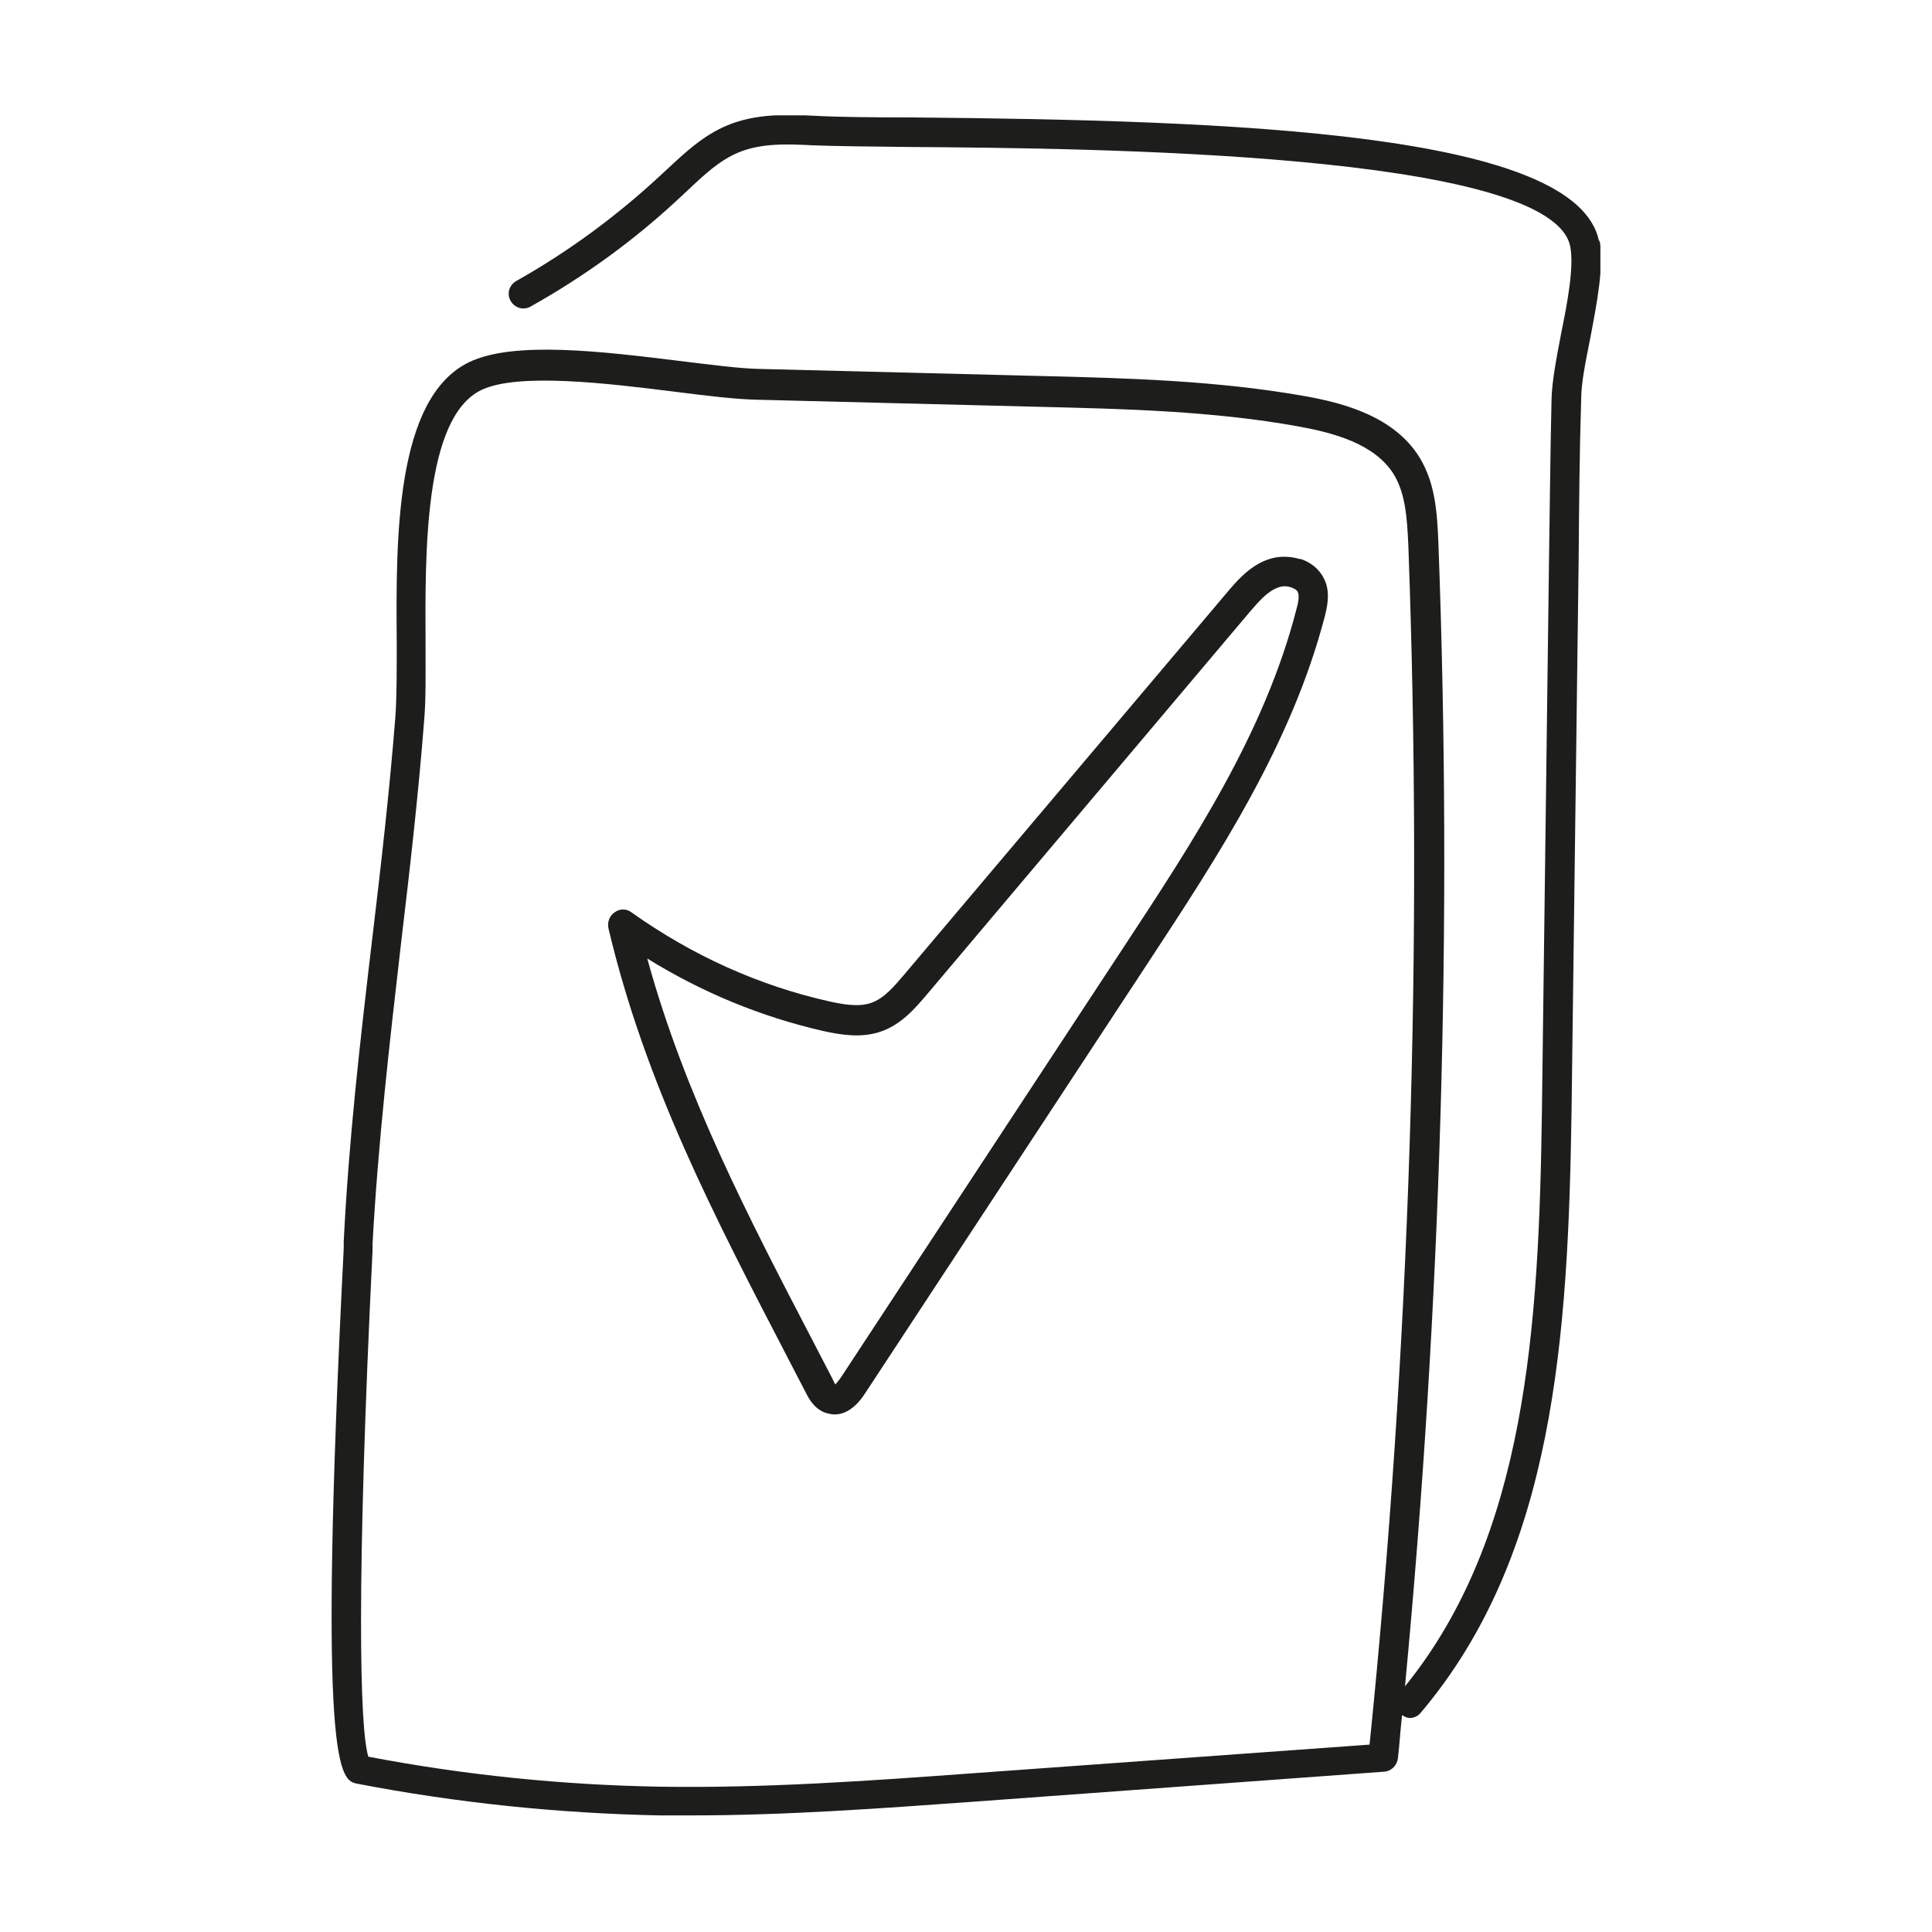
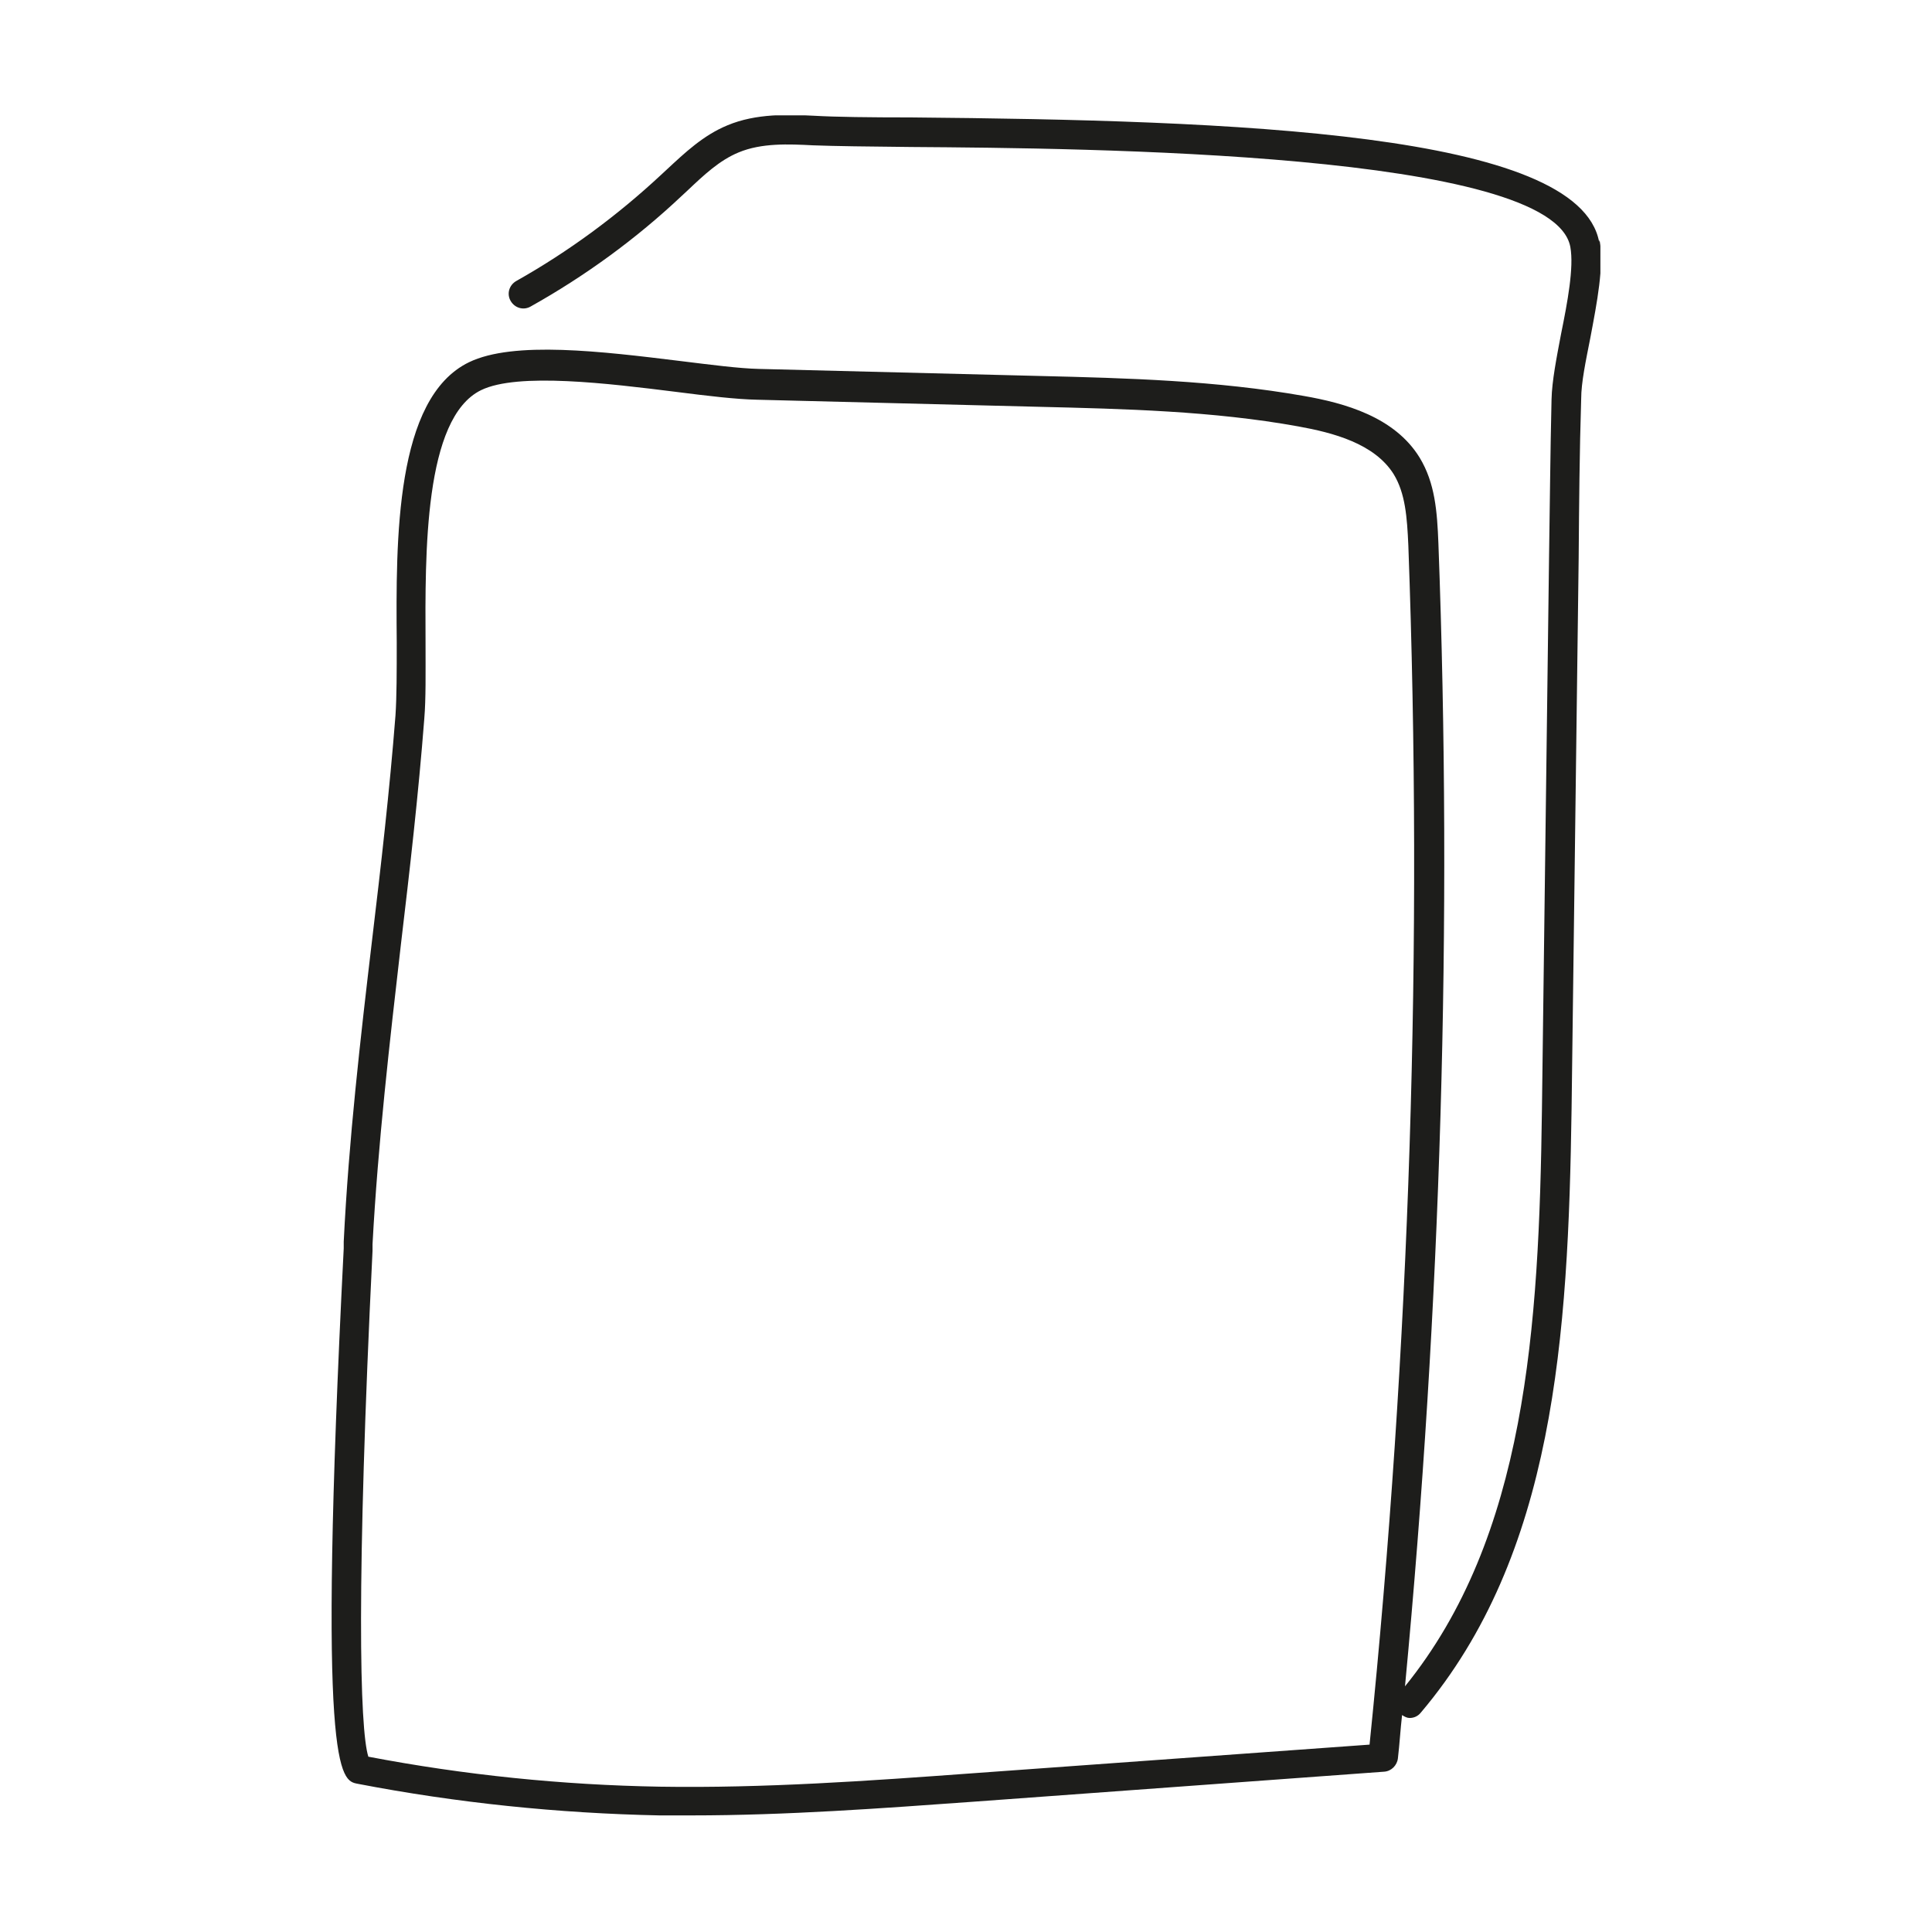
<svg xmlns="http://www.w3.org/2000/svg" width="134" height="134" viewBox="0 0 134 134" fill="none">
  <rect width="134" height="134" fill="white" />
  <g clip-path="url(#clip0_1397_2846)">
    <path d="M110.913 16.779C109.494 9.155 85.547 8.346 63.192 8.144C60.297 8.144 57.951 8.115 56.474 8.029C54.679 7.942 52.449 7.855 50.451 8.693C48.772 9.386 47.498 10.599 46.252 11.754L45.847 12.13C42.806 14.96 39.447 17.443 35.799 19.494C35.307 19.783 35.133 20.389 35.422 20.88C35.712 21.371 36.32 21.544 36.812 21.255C40.577 19.147 44.11 16.577 47.266 13.602L47.671 13.227C48.83 12.13 49.901 11.119 51.233 10.57C52.826 9.906 54.708 9.993 56.387 10.079C57.893 10.137 60.239 10.166 63.192 10.195C75.354 10.281 107.699 10.541 108.915 17.126C109.176 18.541 108.712 20.995 108.278 23.133C107.96 24.808 107.641 26.425 107.612 27.695C107.525 31.363 107.496 35.06 107.438 38.727L106.946 76.963C106.743 92.125 105.846 106.593 97.448 116.961C99.938 90.681 100.749 64.054 99.765 37.688C99.678 35.464 99.533 33.5 98.462 31.738C96.724 28.908 93.249 27.955 90.441 27.464C84.389 26.396 78.163 26.223 72.169 26.078L52.623 25.587C51.291 25.558 49.293 25.299 47.179 25.039C41.764 24.374 35.625 23.623 32.527 25.125C27.401 27.609 27.459 37.399 27.517 44.561C27.517 46.582 27.517 48.315 27.43 49.615C27.025 54.813 26.417 60.098 25.809 65.18C24.998 72.025 24.187 79.071 23.84 86.118V86.58C21.986 123.17 23.608 123.487 24.795 123.718C31.687 125.047 38.724 125.769 45.731 125.913C46.455 125.913 47.208 125.913 47.961 125.913C54.534 125.913 61.136 125.422 67.565 124.96L96 122.881C96.493 122.852 96.898 122.448 96.956 121.957C97.072 120.975 97.13 119.964 97.245 118.953C97.419 119.069 97.593 119.156 97.767 119.156C98.056 119.156 98.346 119.04 98.549 118.78C107.815 107.835 108.77 92.731 109.002 76.905L109.494 38.669C109.523 35.002 109.552 31.334 109.668 27.666C109.668 26.54 109.986 25.039 110.305 23.421C110.768 20.967 111.261 18.454 110.942 16.635L110.913 16.779ZM94.987 121.004L67.391 122.996C60.297 123.516 52.97 124.036 45.76 123.921C38.984 123.805 32.208 123.112 25.548 121.841C24.94 119.935 24.708 109.828 25.838 86.753V86.291C26.214 79.331 27.025 72.285 27.807 65.498C28.415 60.387 29.023 55.102 29.428 49.846C29.544 48.459 29.515 46.669 29.515 44.619C29.486 38.381 29.399 28.995 33.367 27.06C35.915 25.818 42.227 26.598 46.861 27.176C49.119 27.464 51.059 27.695 52.507 27.724L72.053 28.215C77.989 28.36 84.128 28.504 90.035 29.573C92.439 30.006 95.334 30.757 96.666 32.894C97.477 34.222 97.593 35.897 97.68 37.832C98.693 65.498 97.796 93.482 94.987 121.033V121.004Z" fill="#1D1D1B" />
-     <path d="M90.18 38.785C89.456 38.554 88.616 38.554 87.921 38.814C86.618 39.276 85.721 40.373 85.055 41.153L62.729 67.578C62.063 68.357 61.31 69.281 60.383 69.57C59.515 69.859 58.443 69.657 57.517 69.455C52.623 68.357 48.019 66.278 43.791 63.275C43.444 63.015 42.98 63.015 42.633 63.275C42.285 63.506 42.111 63.939 42.198 64.372C44.747 75.173 49.553 84.385 54.621 94.146L55.895 96.601C56.098 97.005 56.532 97.843 57.459 98.045C57.603 98.074 57.748 98.103 57.893 98.103C58.646 98.103 59.37 97.612 60.007 96.63L79.611 66.798C84.504 59.347 89.572 51.636 91.888 42.742C92.062 42.048 92.236 41.211 91.946 40.402C91.657 39.623 91.049 39.045 90.18 38.756V38.785ZM89.919 42.251C87.719 50.828 82.738 58.394 77.931 65.701L58.327 95.533C58.125 95.821 57.98 95.966 57.951 96.024C57.893 95.966 57.835 95.85 57.748 95.648L56.474 93.193C51.87 84.356 47.498 75.953 44.891 66.48C48.714 68.848 52.797 70.523 57.082 71.505C58.385 71.794 59.746 71.996 61.049 71.563C62.526 71.072 63.511 69.888 64.322 68.935L86.647 42.482C87.342 41.673 87.921 41.009 88.645 40.749C88.935 40.633 89.282 40.633 89.572 40.749C89.717 40.807 89.977 40.893 90.035 41.124C90.122 41.413 90.035 41.846 89.919 42.251Z" fill="#1D1D1B" />
  </g>
  <defs>
    <clipPath id="clip0_1397_2846">
      <rect width="88" height="118" fill="white" transform="translate(23 8)" />
    </clipPath>
  </defs>
</svg>